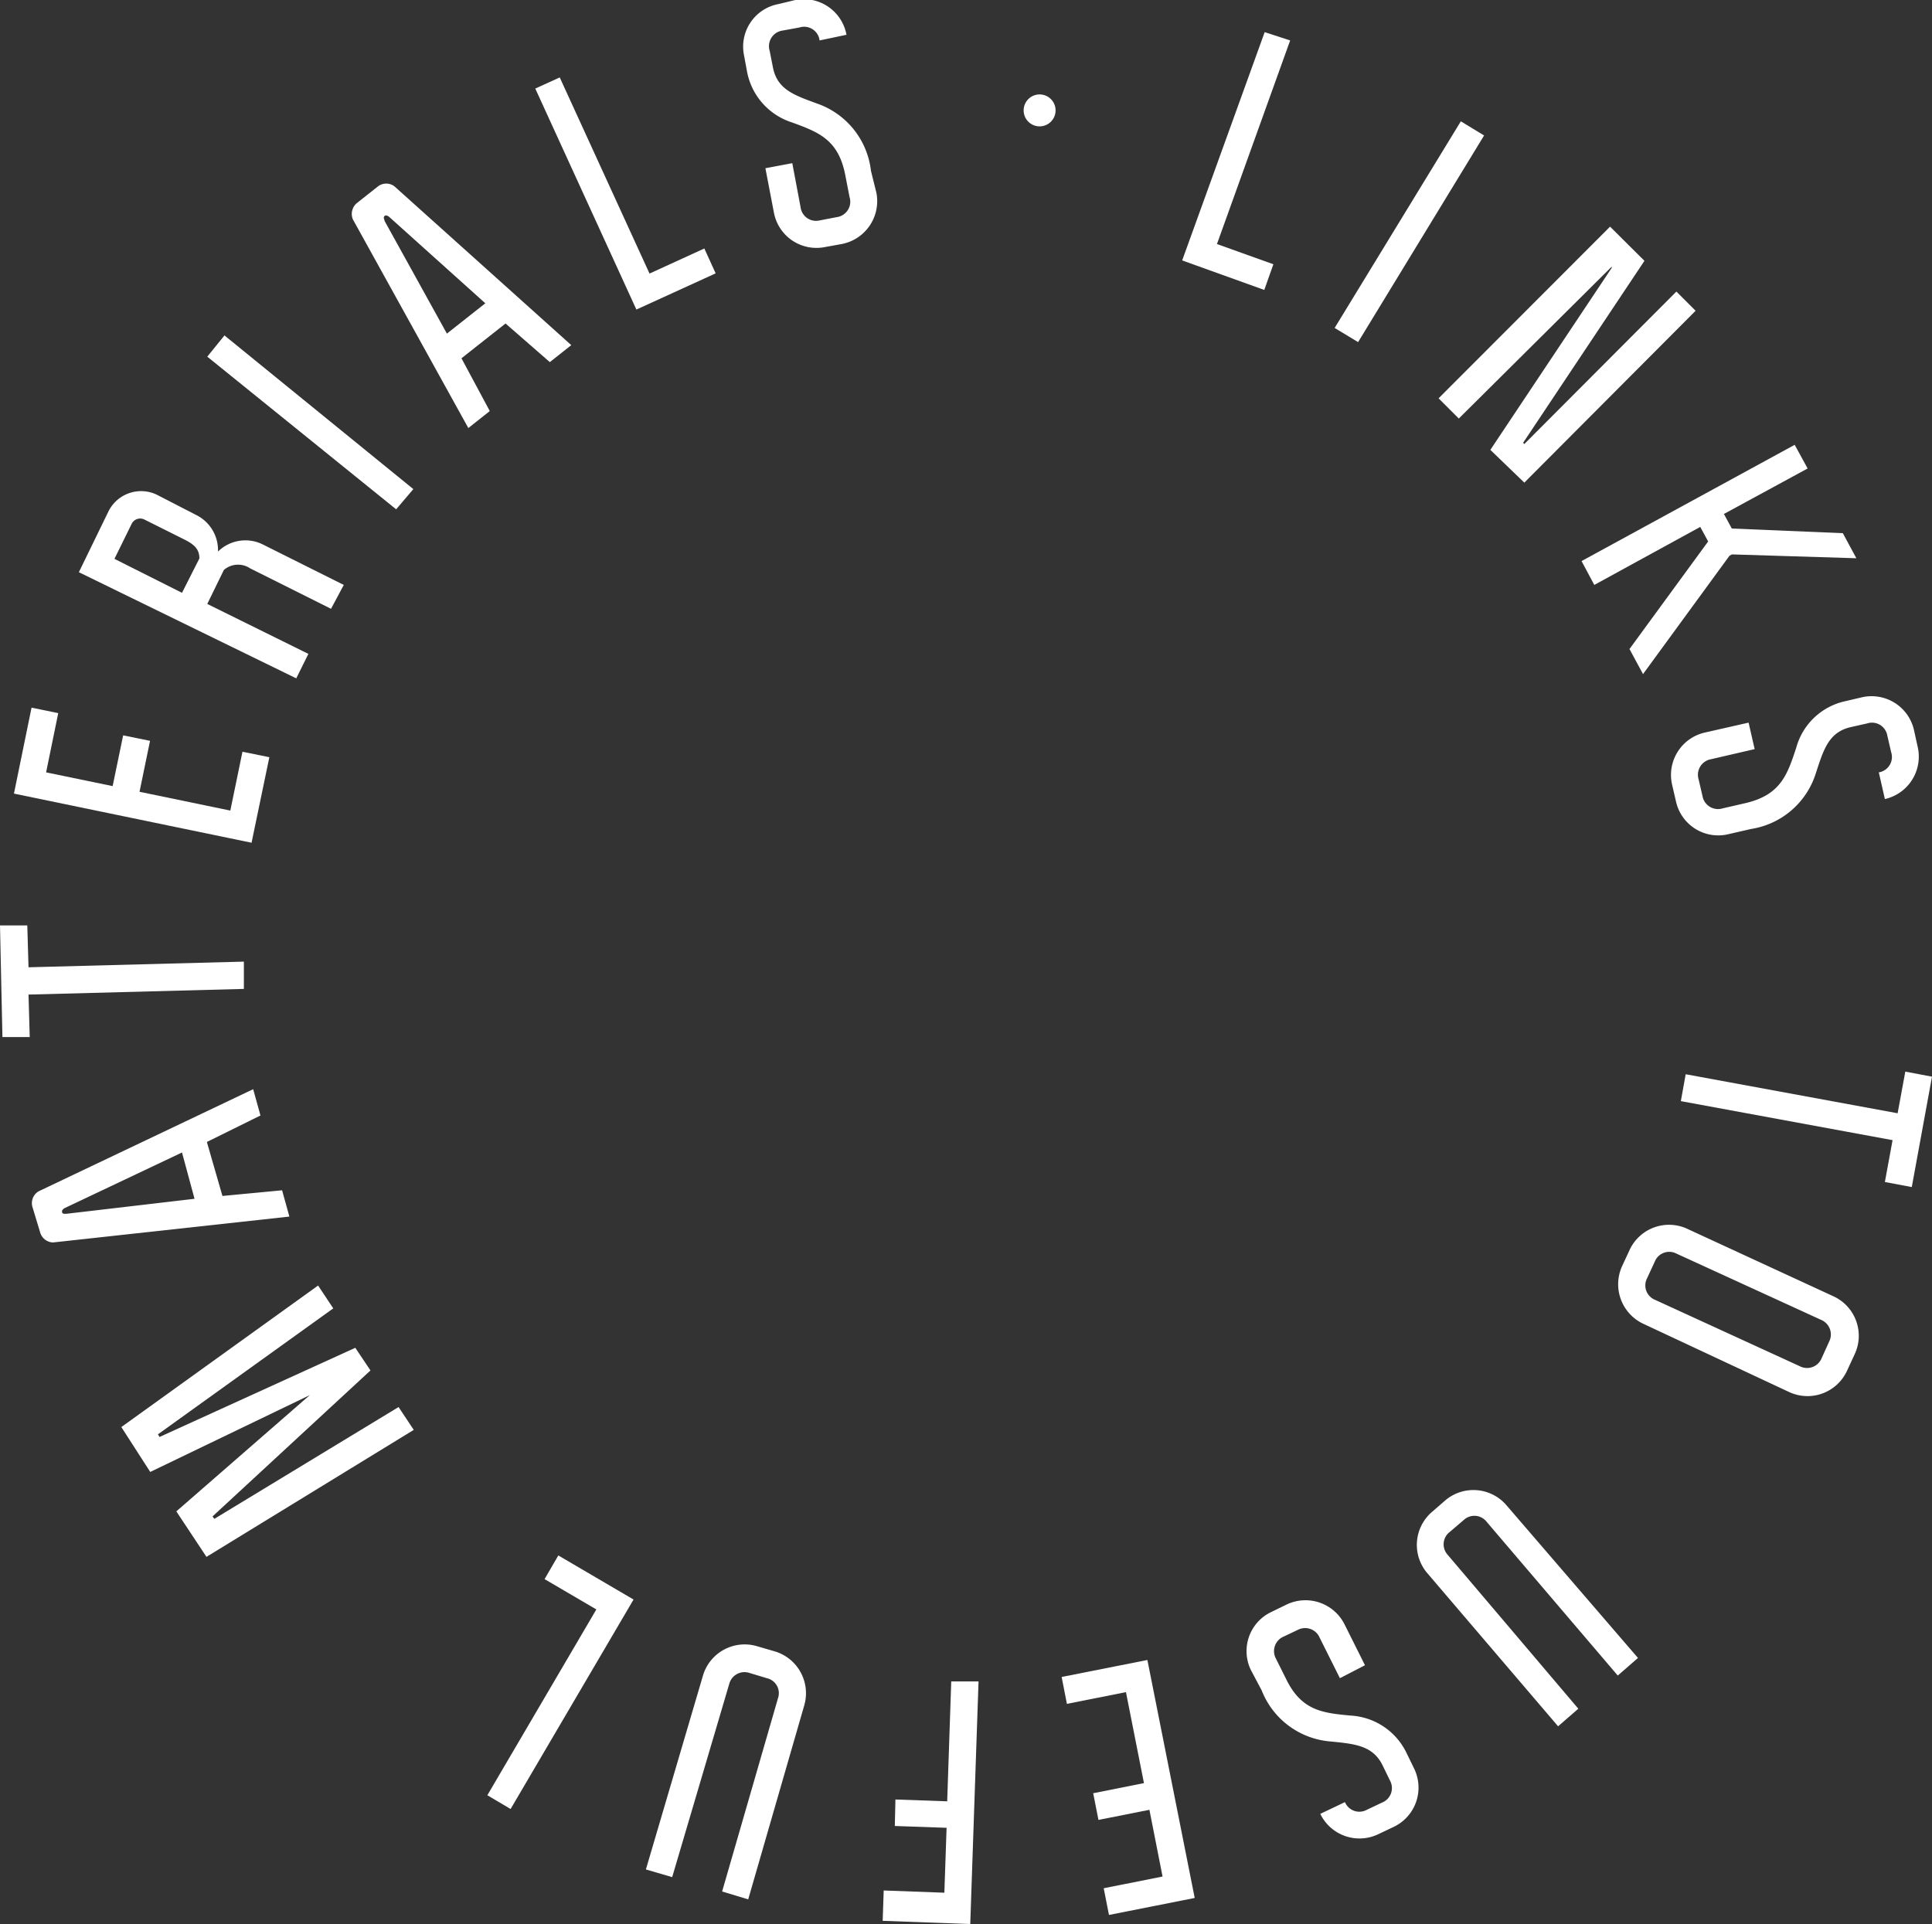
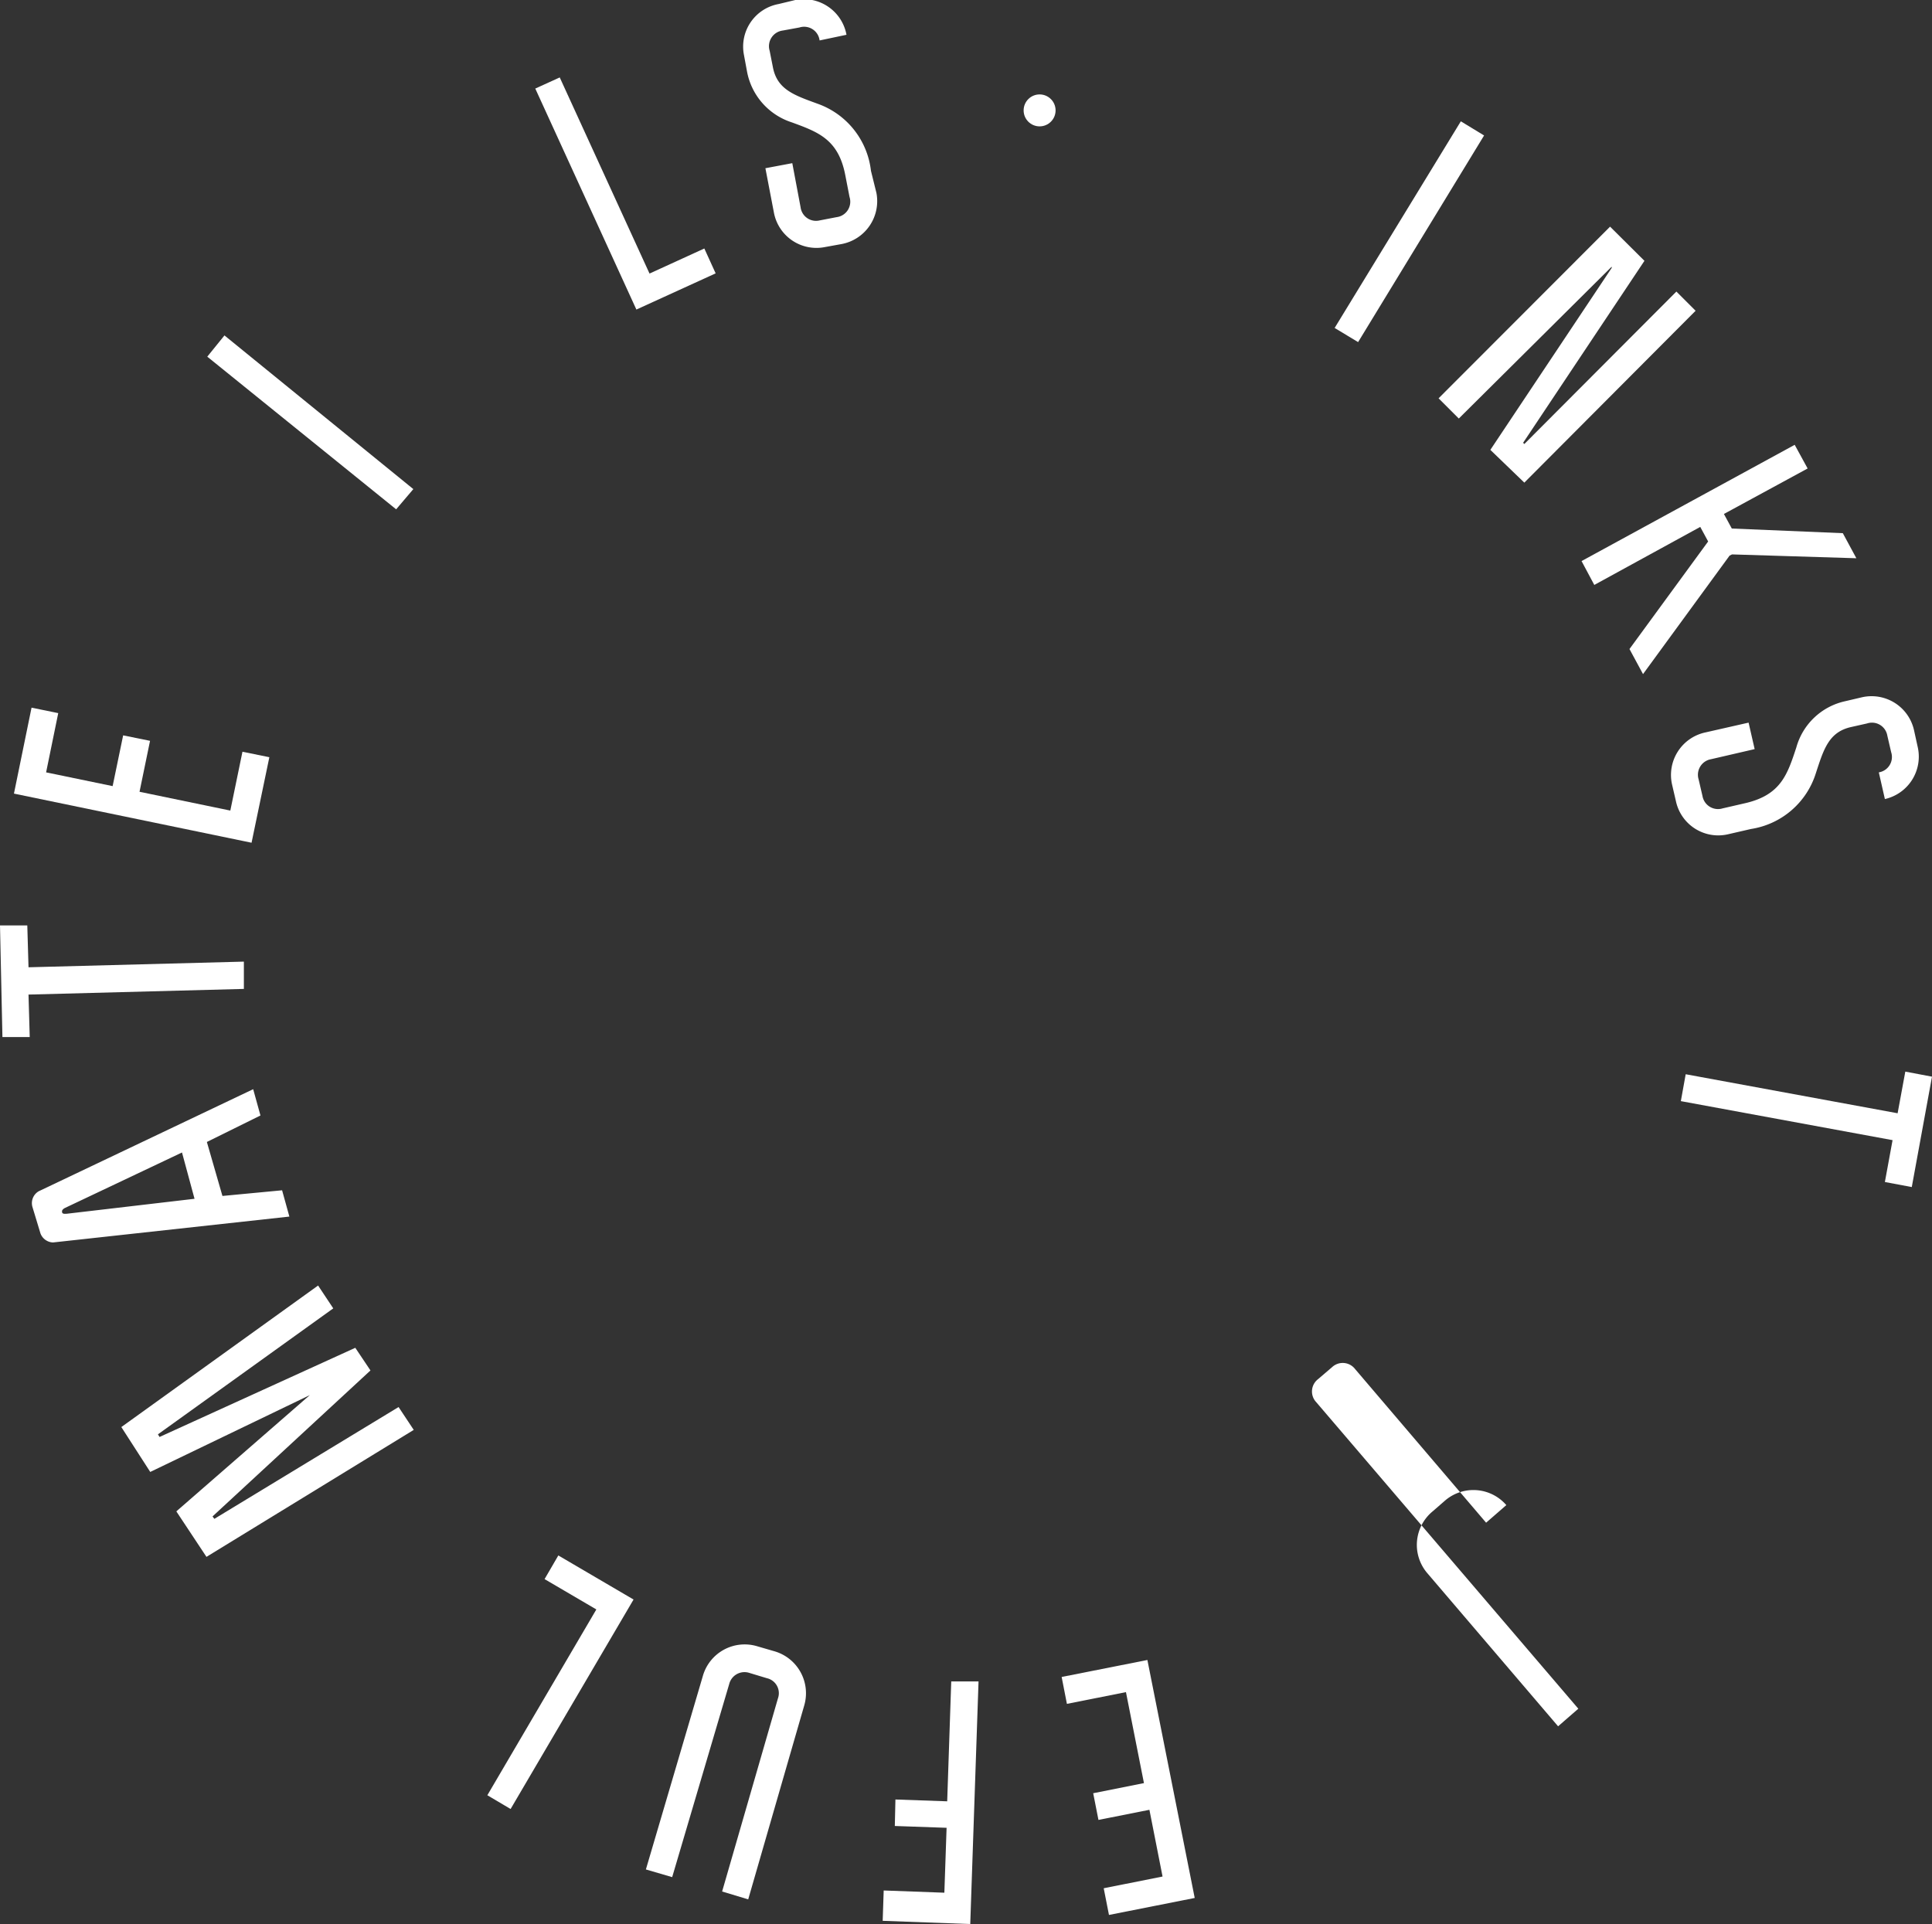
<svg xmlns="http://www.w3.org/2000/svg" viewBox="0 0 95.54 95.16">
  <rect x="0" y="0" width="95.54" height="95.16" fill="#333333" stroke="none" />
  <defs>
    <style>.cls-1{fill:#fff;}</style>
  </defs>
  <title>icn_useful materials</title>
  <g id="Слой_2" data-name="Слой 2">
    <g id="Слой_1-2" data-name="Слой 1">
-       <path class="cls-1" d="M60.18,12.07l2.79,1-.45,1.27-4.06-1.46L62.54,1.59,63.8,2Z" />
      <path class="cls-1" d="M67.16,16.92,66,16.22,72.24,6l1.15.7Z" />
      <path class="cls-1" d="M73.7,22.25l6-9,0-.06L72.14,20.7l-1-1,8.48-8.49,1.7,1.69-6,9,.06.06,7.52-7.54.95.95-8.47,8.5Z" />
      <path class="cls-1" d="M78.84,28.93l-.63-1.18L88.75,22l.64,1.17-4.14,2.25.39.72,5.49.23.67,1.24-6.15-.19-.12.06-4.28,5.86-.67-1.24,3.89-5.32-.39-.72Z" />
      <path class="cls-1" d="M85.46,41.26a2.14,2.14,0,0,1-2.58-1.62l-.19-.82a2.15,2.15,0,0,1,1.62-2.59l2.16-.49.3,1.31-2.16.5a.78.78,0,0,0-.61,1l.19.82a.78.78,0,0,0,1,.61l1.13-.26c1.75-.41,2.07-1.42,2.51-2.75a3.22,3.22,0,0,1,2.42-2.29l.81-.19a2.15,2.15,0,0,1,2.59,1.62l.18.82a2.15,2.15,0,0,1-1.62,2.59l-.3-1.32a.77.77,0,0,0,.61-1l-.19-.82a.77.77,0,0,0-1-.6l-.8.18c-1.1.25-1.35,1.11-1.73,2.27A4,4,0,0,1,86.59,41Z" />
      <path class="cls-1" d="M93.59,56.39,83.12,54.46l.24-1.33,10.48,1.93L94.22,53l1.32.25-1,5.46-1.33-.25Z" />
-       <path class="cls-1" d="M81.28,65.48a2.16,2.16,0,0,1-1.06-2.87l.38-.82a2.15,2.15,0,0,1,2.87-1l7.19,3.32a2.15,2.15,0,0,1,1.06,2.86l-.38.82a2.15,2.15,0,0,1-2.86,1.06ZM89,67.57a.78.78,0,0,0,1.08-.39l.37-.82a.78.78,0,0,0-.39-1.08L82.9,62a.77.77,0,0,0-1.07.4l-.38.82a.77.77,0,0,0,.4,1.07Z" />
-       <path class="cls-1" d="M78.05,84.51l-1,.87-6.49-7.6a2.15,2.15,0,0,1,.25-3l.68-.59a2.15,2.15,0,0,1,3,.25L81,82l-1,.87-6.48-7.6a.77.77,0,0,0-1.14-.09l-.69.59a.77.77,0,0,0-.09,1.14Z" />
-       <path class="cls-1" d="M61.86,82.6a2.14,2.14,0,0,1,1-2.87l.76-.37a2.16,2.16,0,0,1,2.88,1l1,2L66.26,83l-1-2a.78.78,0,0,0-1.08-.39l-.76.36A.78.78,0,0,0,63.08,82l.5,1c.77,1.62,1.83,1.72,3.22,1.85a3.27,3.27,0,0,1,2.77,1.88l.36.74a2.15,2.15,0,0,1-1,2.88l-.76.36a2.15,2.15,0,0,1-2.88-1l1.22-.58a.77.77,0,0,0,1.08.38l.76-.36a.77.77,0,0,0,.39-1.08l-.36-.74c-.48-1-1.37-1.08-2.59-1.2a4,4,0,0,1-3.4-2.53Z" />
+       <path class="cls-1" d="M78.05,84.51l-1,.87-6.49-7.6a2.15,2.15,0,0,1,.25-3l.68-.59a2.15,2.15,0,0,1,3,.25l-1,.87-6.48-7.6a.77.77,0,0,0-1.14-.09l-.69.59a.77.77,0,0,0-.09,1.14Z" />
      <path class="cls-1" d="M57.49,92.81l-.65-3.3-2.52.5-.26-1.32,2.51-.5-.89-4.5-2.92.58-.26-1.33,4.24-.84,2.34,11.77-4.24.84-.26-1.32Z" />
      <path class="cls-1" d="M43.65,95l.05-1.5,3,.11.11-3.21-2.56-.09L44.28,89l2.56.09.2-5.93,1.35,0-.41,12Z" />
      <path class="cls-1" d="M33.24,92.84l-1.3-.38,2.82-9.58a2.15,2.15,0,0,1,2.68-1.46l.86.25a2.16,2.16,0,0,1,1.47,2.68L37,93.94l-1.29-.39L38.47,84a.76.76,0,0,0-.55-1l-.86-.26a.78.78,0,0,0-1,.55Z" />
      <path class="cls-1" d="M29.49,79.6l-2.56-1.5.68-1.17,3.72,2.18L25.25,89.47l-1.15-.68Z" />
      <path class="cls-1" d="M6,70.58l9.73-7,.75,1.13L7.81,70.94l.08.13,9.68-4.41.75,1.12L10.51,75l.09.12,9.11-5.53.75,1.13L10.21,77,8.72,74.75,15.32,69,7.43,72.8Z" />
      <path class="cls-1" d="M12.88,55.17l-2.65,1.31L11,59.15l2.95-.28.36,1.3L2.62,61.45A.69.69,0,0,1,2,61L1.6,59.68a.68.68,0,0,1,.31-.76l10.61-5.05ZM3.22,59.74s-.18.08-.15.2v0c0,.12.17.09.23.09l6.32-.74L9,57Z" />
      <path class="cls-1" d="M1.41,47.84l10.65-.28,0,1.35-10.65.28.06,2.1-1.35,0L0,45.77l1.35,0Z" />
      <path class="cls-1" d="M2.28,38.2l3.29.68.52-2.51,1.33.27L6.9,39.16l4.49.93.6-2.91,1.33.27-.88,4.23L.69,39.25,1.56,35l1.32.27Z" />
-       <path class="cls-1" d="M16.37,30.11l-4-2a1.07,1.07,0,0,0-1.3.08l-.82,1.68,5,2.47-.6,1.21L3.9,28.3l1.46-3a1.8,1.8,0,0,1,2.4-.83l1.94,1a1.94,1.94,0,0,1,1.08,1.81A1.93,1.93,0,0,1,13,26.93l4,2ZM9.86,27.62c0-.44-.23-.68-.73-.93l-2-1a.47.47,0,0,0-.63.24l-.84,1.71L9,29.32Z" />
      <path class="cls-1" d="M20.44,24.19l-.85,1-9.34-7.55.85-1.05Z" />
-       <path class="cls-1" d="M27.19,17.91,25,16l-2.18,1.72,1.4,2.61-1.06.84L17.45,10.85a.7.7,0,0,1,.19-.8l1.05-.83a.67.67,0,0,1,.82,0l8.74,7.85Zm-7.93-7.17s-.15-.14-.24-.06l0,0c-.09.08,0,.19,0,.25L22.1,16.5,24,15Z" />
      <path class="cls-1" d="M32.12,13.53l2.71-1.24.56,1.23-3.92,1.79-5-10.93,1.21-.55Z" />
      <path class="cls-1" d="M43.34,9.54a2.16,2.16,0,0,1-1.72,2.53l-.83.15a2.14,2.14,0,0,1-2.52-1.71l-.42-2.19,1.33-.25.41,2.18a.77.77,0,0,0,.95.65l.83-.16a.77.77,0,0,0,.64-1L41.8,8.66c-.34-1.77-1.34-2.13-2.65-2.61a3.27,3.27,0,0,1-2.21-2.52l-.15-.81A2.14,2.14,0,0,1,38.5.2L39.33,0a2.15,2.15,0,0,1,2.53,1.72L40.53,2a.77.77,0,0,0-1-.64l-.82.15a.78.78,0,0,0-.65,1l.16.81c.21,1.11,1.06,1.39,2.21,1.81a4,4,0,0,1,2.64,3.32Z" />
      <circle class="cls-1" cx="51.41" cy="5.46" r="0.79" />
    </g>
  </g>
</svg>